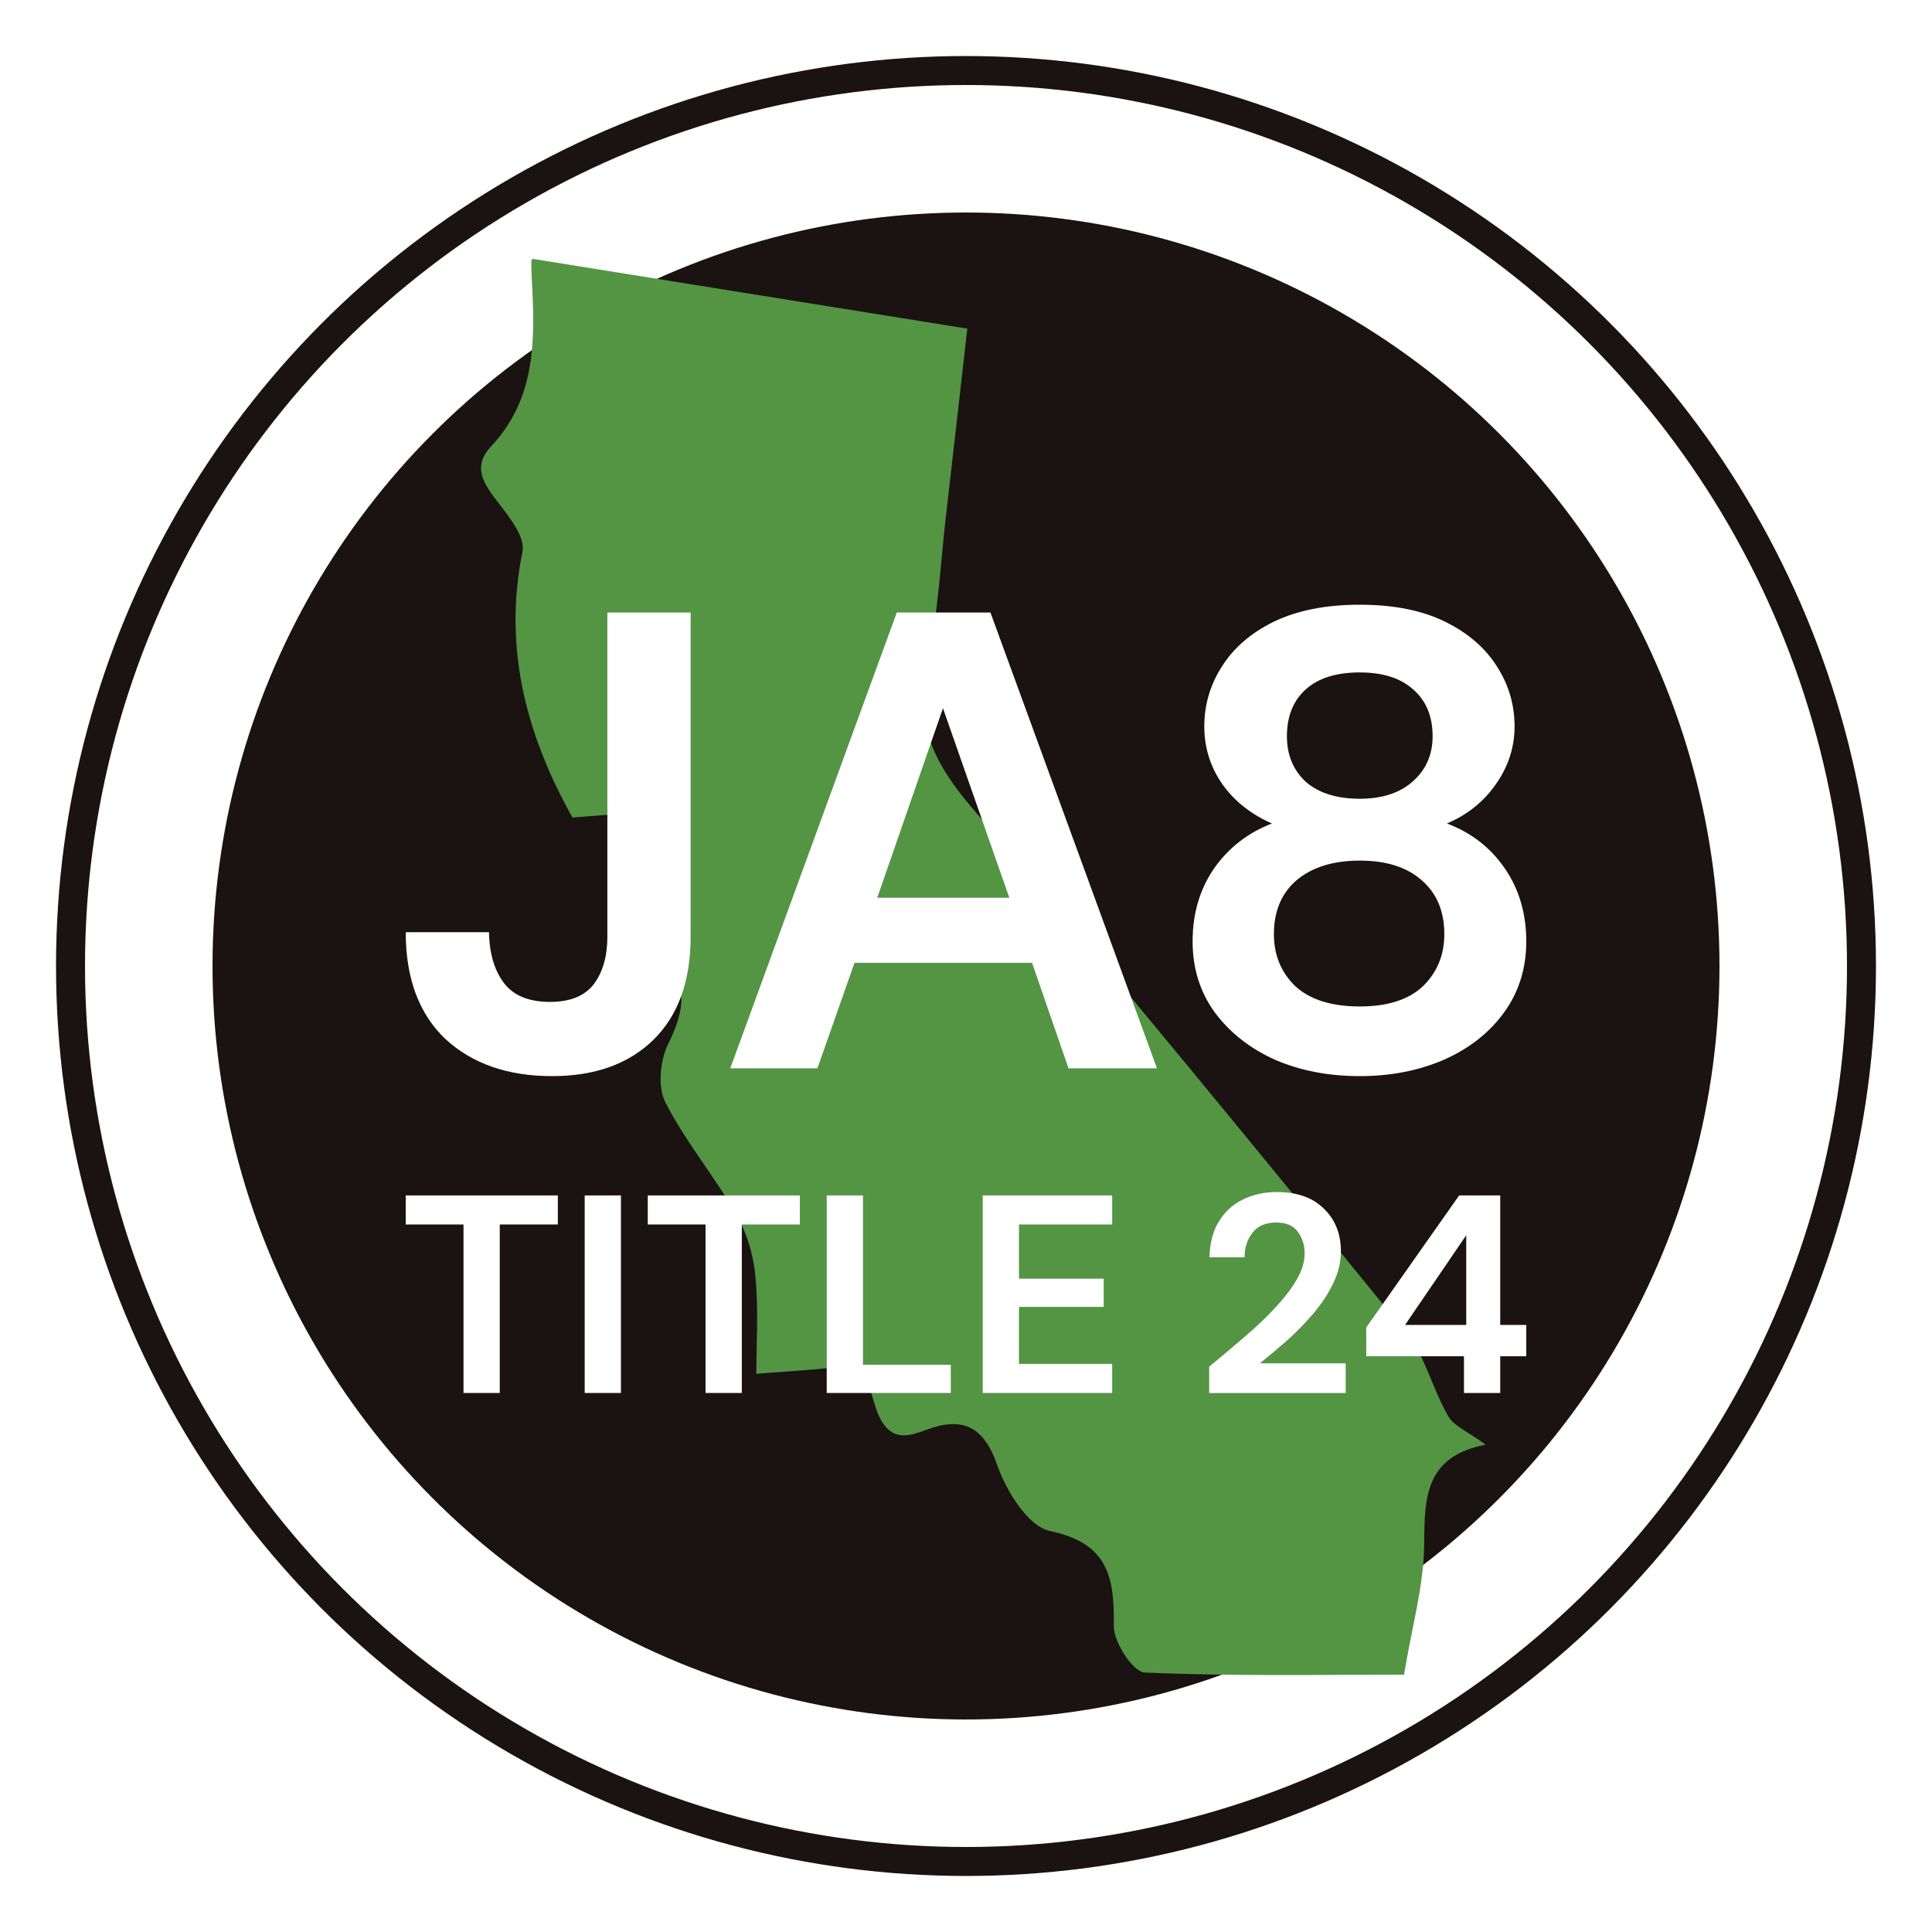
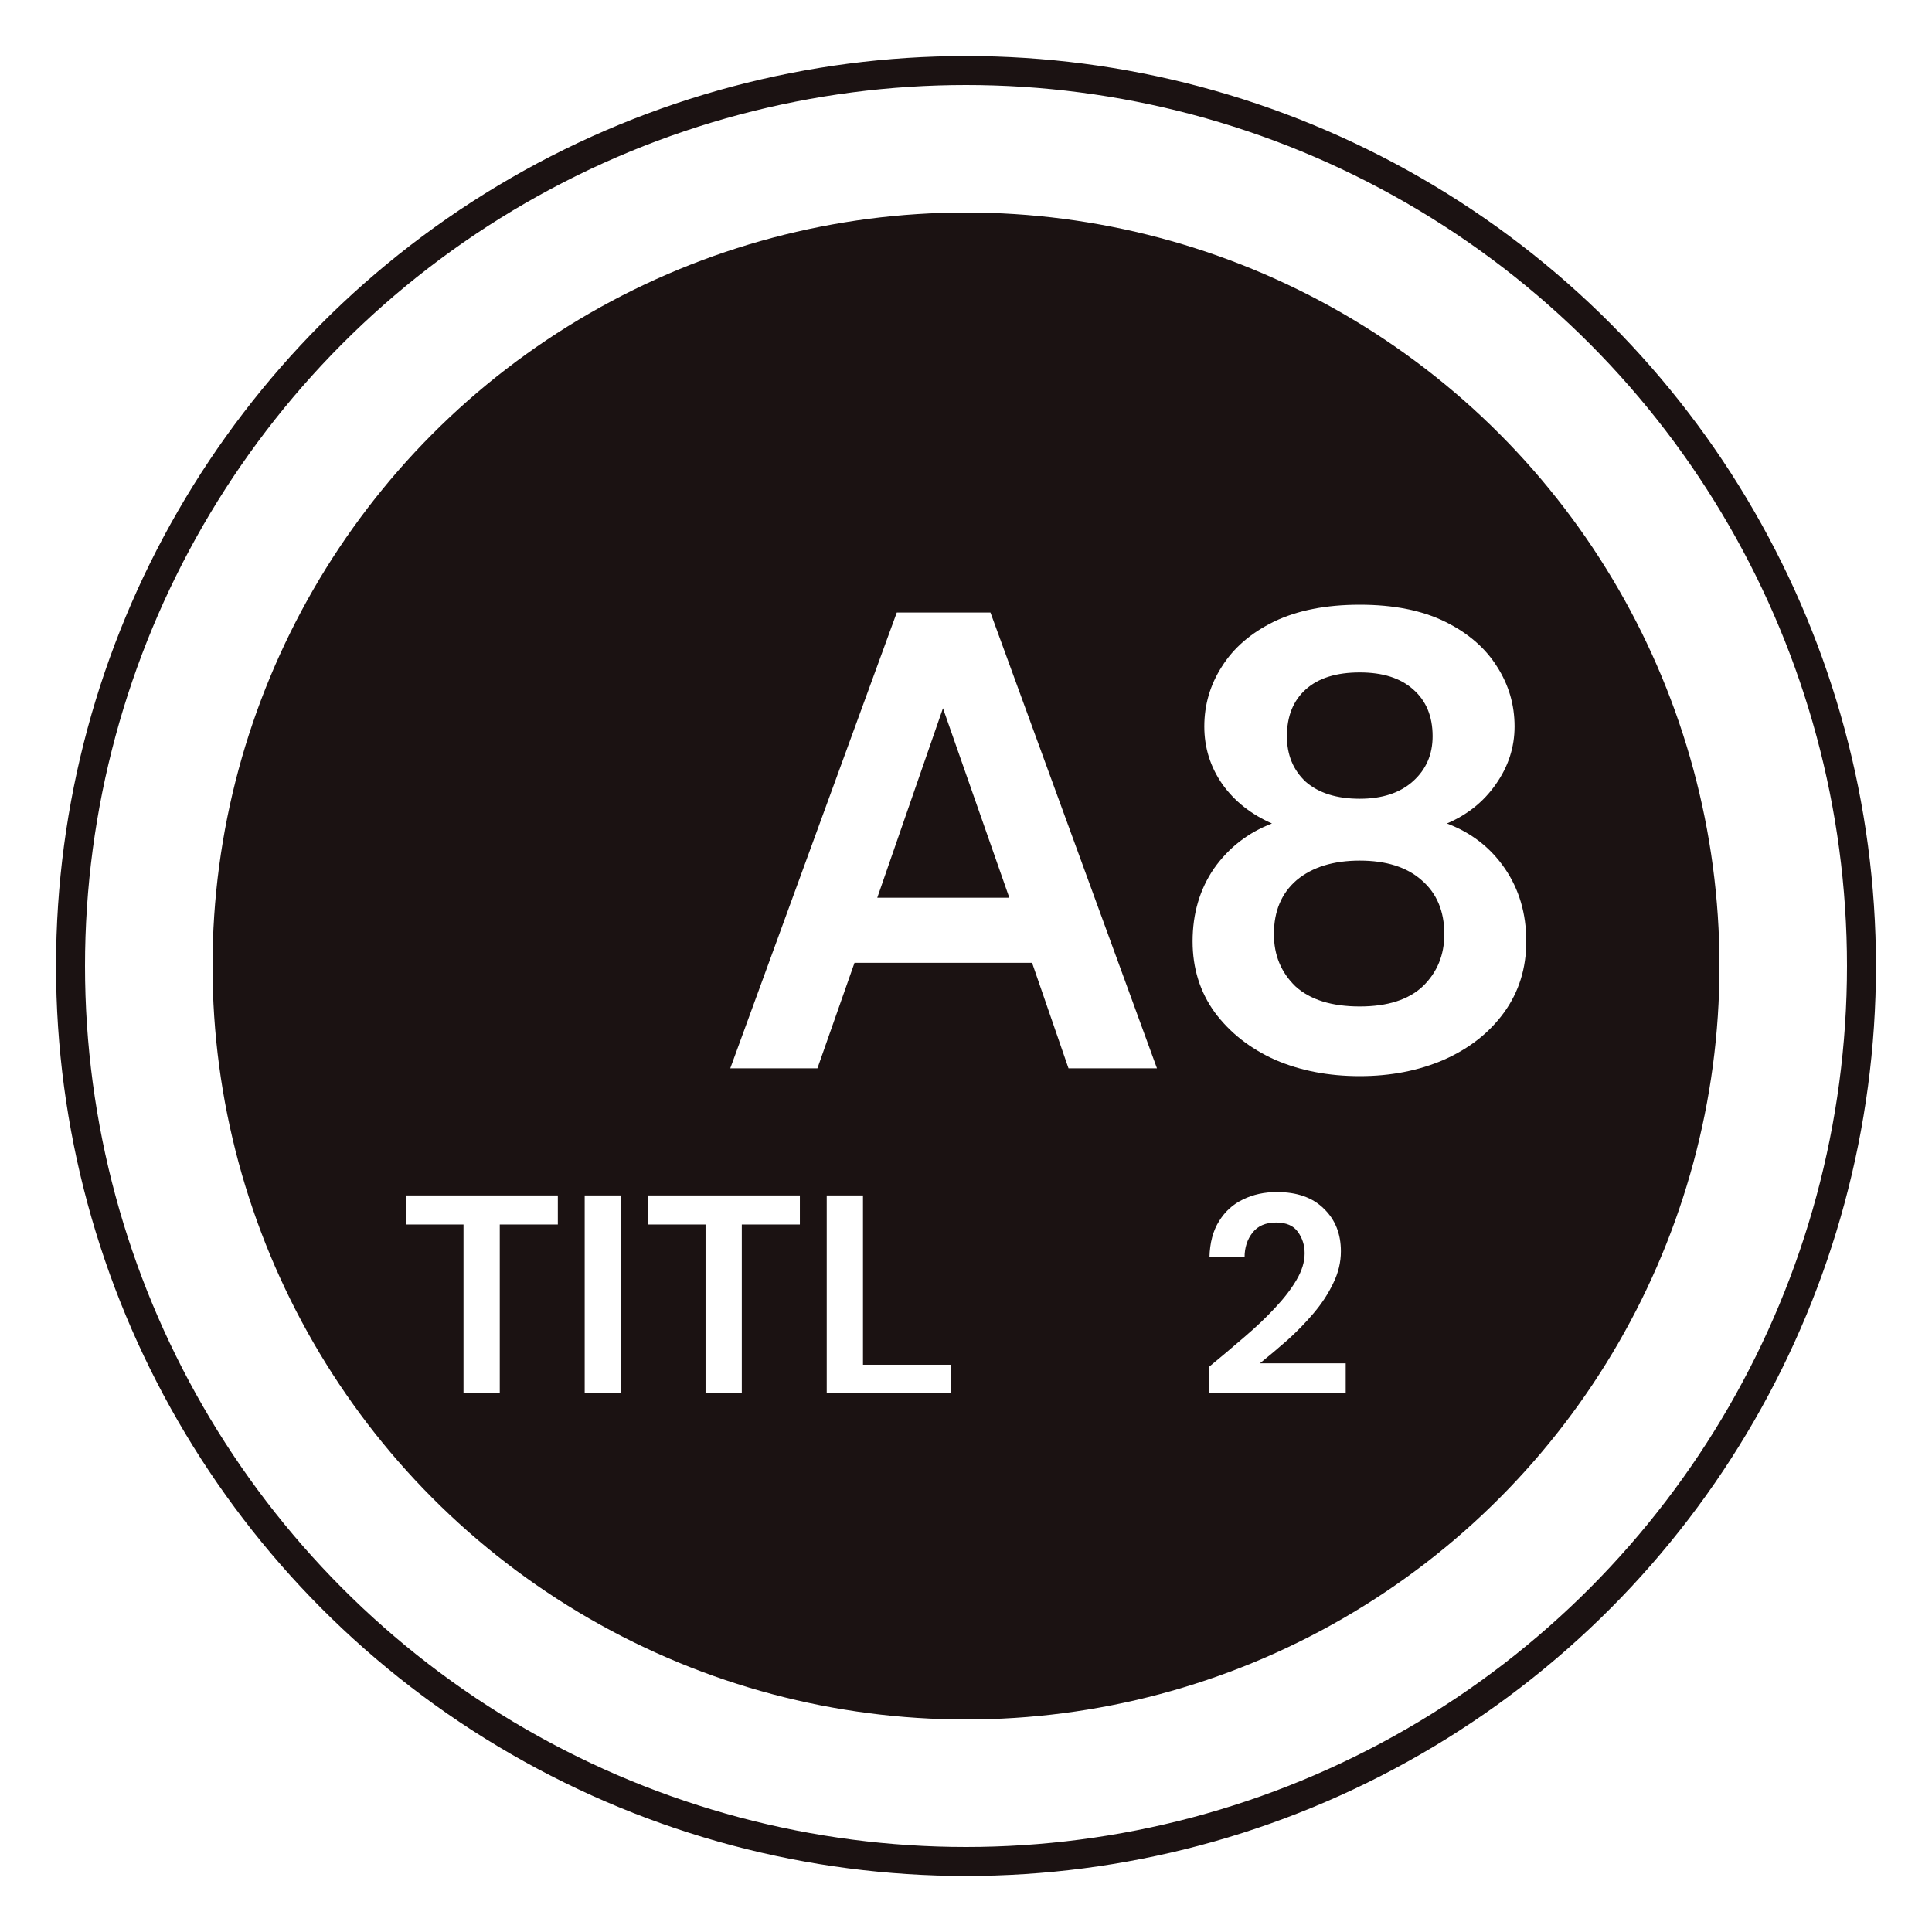
<svg xmlns="http://www.w3.org/2000/svg" width="1000" height="1000" viewBox="0 0 1000 1000" fill="none">
-   <rect width="1000" height="1000" fill="white" />
  <circle cx="500" cy="500" r="390" fill="#1B1212" />
  <circle cx="500" cy="500" r="463.5" stroke="#1B1212" stroke-width="15" />
-   <path d="M769 747.782C738.098 753.673 737.252 774.49 737.158 798.522C737.158 820.113 730.836 841.681 726.724 866.793C683.249 866.793 637.8 867.708 592.469 865.69C586.5 865.408 576.419 850.013 576.513 841.705C576.842 816.476 573.834 798.827 543.402 792.42C532.122 790.073 520.771 771.627 516.119 758.202C508.928 737.479 497.436 733.325 479.294 740.131C469.213 743.91 461.435 745.553 455.372 733.818C449.873 723.21 451.612 705.444 431.425 707.791C419.323 709.223 407.103 709.833 391.476 711.077C391.476 695.611 392.627 678.22 391.053 661.252C390.119 649.995 386.854 639.054 381.465 629.123C369.997 609.104 354.886 591.057 344.405 570.592C340.34 562.636 341.633 548.86 345.839 540.388C357.166 517.458 355.239 504.105 333.948 487.723C322.198 478.711 302.623 471.647 330.846 456.486C336.98 453.201 335.099 435.036 337.496 419.945L296.301 423.137C272.802 381.128 260.182 335.88 270.452 285.421C271.956 278.029 263.613 267.562 257.809 260.075C250.43 250.547 244.202 241.699 254.19 231.044C277.831 205.838 276.937 175 275.222 143.833C275.058 140.923 274.987 137.99 275.034 135.08C275.077 134.857 275.166 134.646 275.295 134.46C275.425 134.274 275.592 134.117 275.786 134L500.679 170.095C497.013 202.248 493.371 234.799 489.587 267.327C486.673 292.204 485.78 317.597 479.952 341.794C472.62 372.303 482.702 394.059 502.277 417.129C578.605 507.062 653.357 598.332 727.875 689.884C737.769 702.065 741.505 719.056 749.589 732.973C752.503 738.16 759.788 741 769 747.782Z" fill="#539543" />
-   <path d="M285.752 557C262.858 557 244.453 550.597 230.537 537.79C216.846 524.759 210 506.335 210 482.519H253.094C253.319 493.529 255.9 502.291 260.838 508.807C265.776 515.322 273.744 518.58 284.742 518.58C295.066 518.58 302.585 515.547 307.299 509.481C312.012 503.19 314.369 494.989 314.369 484.878V317.044H357.463V484.878C357.463 508.02 350.954 525.882 337.936 538.464C325.143 550.821 307.748 557 285.752 557Z" fill="white" />
  <path d="M377.985 552.956L464.173 317.044H512.654L598.843 552.956H553.055L534.201 498.359H442.289L423.099 552.956H377.985ZM454.073 464.657H522.418L488.077 366.586L454.073 464.657Z" fill="white" />
  <path d="M703.811 557C687.651 557 673.062 554.192 660.044 548.575C647.026 542.733 636.589 534.532 628.733 523.972C621.102 513.413 617.286 501.168 617.286 487.238C617.286 472.858 620.99 460.276 628.396 449.492C636.028 438.707 646.016 430.956 658.36 426.238C647.587 421.519 639.058 414.779 632.773 406.017C626.489 397.029 623.346 387.031 623.346 376.022C623.346 364.788 626.376 354.453 632.437 345.017C638.497 335.355 647.475 327.604 659.37 321.762C671.491 315.921 686.304 313 703.811 313C721.319 313 736.02 315.921 747.916 321.762C759.812 327.604 768.79 335.355 774.85 345.017C780.91 354.453 783.94 364.788 783.94 376.022C783.94 386.807 780.685 396.805 774.176 406.017C767.892 415.004 759.475 421.744 748.926 426.238C761.495 430.956 771.483 438.707 778.89 449.492C786.297 460.276 790 472.858 790 487.238C790 501.168 786.184 513.413 778.553 523.972C770.922 534.532 760.485 542.733 747.242 548.575C734.224 554.192 719.747 557 703.811 557ZM703.811 413.431C715.483 413.431 724.685 410.398 731.419 404.331C738.152 398.265 741.519 390.514 741.519 381.077C741.519 370.742 738.152 362.654 731.419 356.812C724.91 350.971 715.707 348.05 703.811 348.05C691.691 348.05 682.377 350.971 675.867 356.812C669.358 362.654 666.104 370.742 666.104 381.077C666.104 390.738 669.358 398.602 675.867 404.669C682.601 410.51 691.916 413.431 703.811 413.431ZM703.811 520.939C718.176 520.939 729.062 517.457 736.469 510.492C743.876 503.302 747.579 494.315 747.579 483.53C747.579 471.622 743.651 462.298 735.795 455.558C728.164 448.818 717.503 445.448 703.811 445.448C690.12 445.448 679.234 448.818 671.154 455.558C663.298 462.298 659.37 471.622 659.37 483.53C659.37 494.315 663.074 503.302 670.481 510.492C678.112 517.457 689.222 520.939 703.811 520.939Z" fill="white" />
  <path d="M239.909 721V633.798H210V618.753H288.731V633.798H258.675V721H239.909Z" fill="white" />
  <path d="M302.633 721V618.753H321.399V721H302.633Z" fill="white" />
  <path d="M365.188 721V633.798H335.279V618.753H414.01V633.798H383.955V721H365.188Z" fill="white" />
  <path d="M427.912 721V618.753H446.679V706.393H492.129V721H427.912Z" fill="white" />
-   <path d="M508.664 721V618.753H575.666V633.798H527.43V661.843H571.268V676.449H527.43V705.955H575.666V721H508.664Z" fill="white" />
  <path d="M625.867 721V707.416C632.122 702.255 638.182 697.142 644.047 692.079C650.009 687.015 655.287 682 659.881 677.034C664.573 672.067 668.287 667.247 671.024 662.573C673.858 657.801 675.276 653.176 675.276 648.697C675.276 644.509 674.103 640.809 671.757 637.596C669.509 634.382 665.746 632.775 660.468 632.775C655.092 632.775 651.036 634.528 648.299 638.034C645.562 641.539 644.194 645.775 644.194 650.742H626.014C626.209 643.243 627.871 637.011 630.998 632.045C634.126 626.981 638.28 623.232 643.461 620.798C648.641 618.266 654.457 617 660.907 617C671.366 617 679.478 619.873 685.245 625.618C691.11 631.266 694.042 638.618 694.042 647.674C694.042 653.322 692.722 658.824 690.083 664.18C687.542 669.536 684.17 674.697 679.967 679.663C675.764 684.629 671.219 689.303 666.332 693.685C661.445 697.97 656.705 701.963 652.111 705.663H696.534V721H625.867Z" fill="white" />
-   <path d="M757.745 721V702.011H707.164V687.112L755.253 618.753H776.512V685.798H790V702.011H776.512V721H757.745ZM727.25 685.798H758.918V639.348L727.25 685.798Z" fill="white" />
</svg>